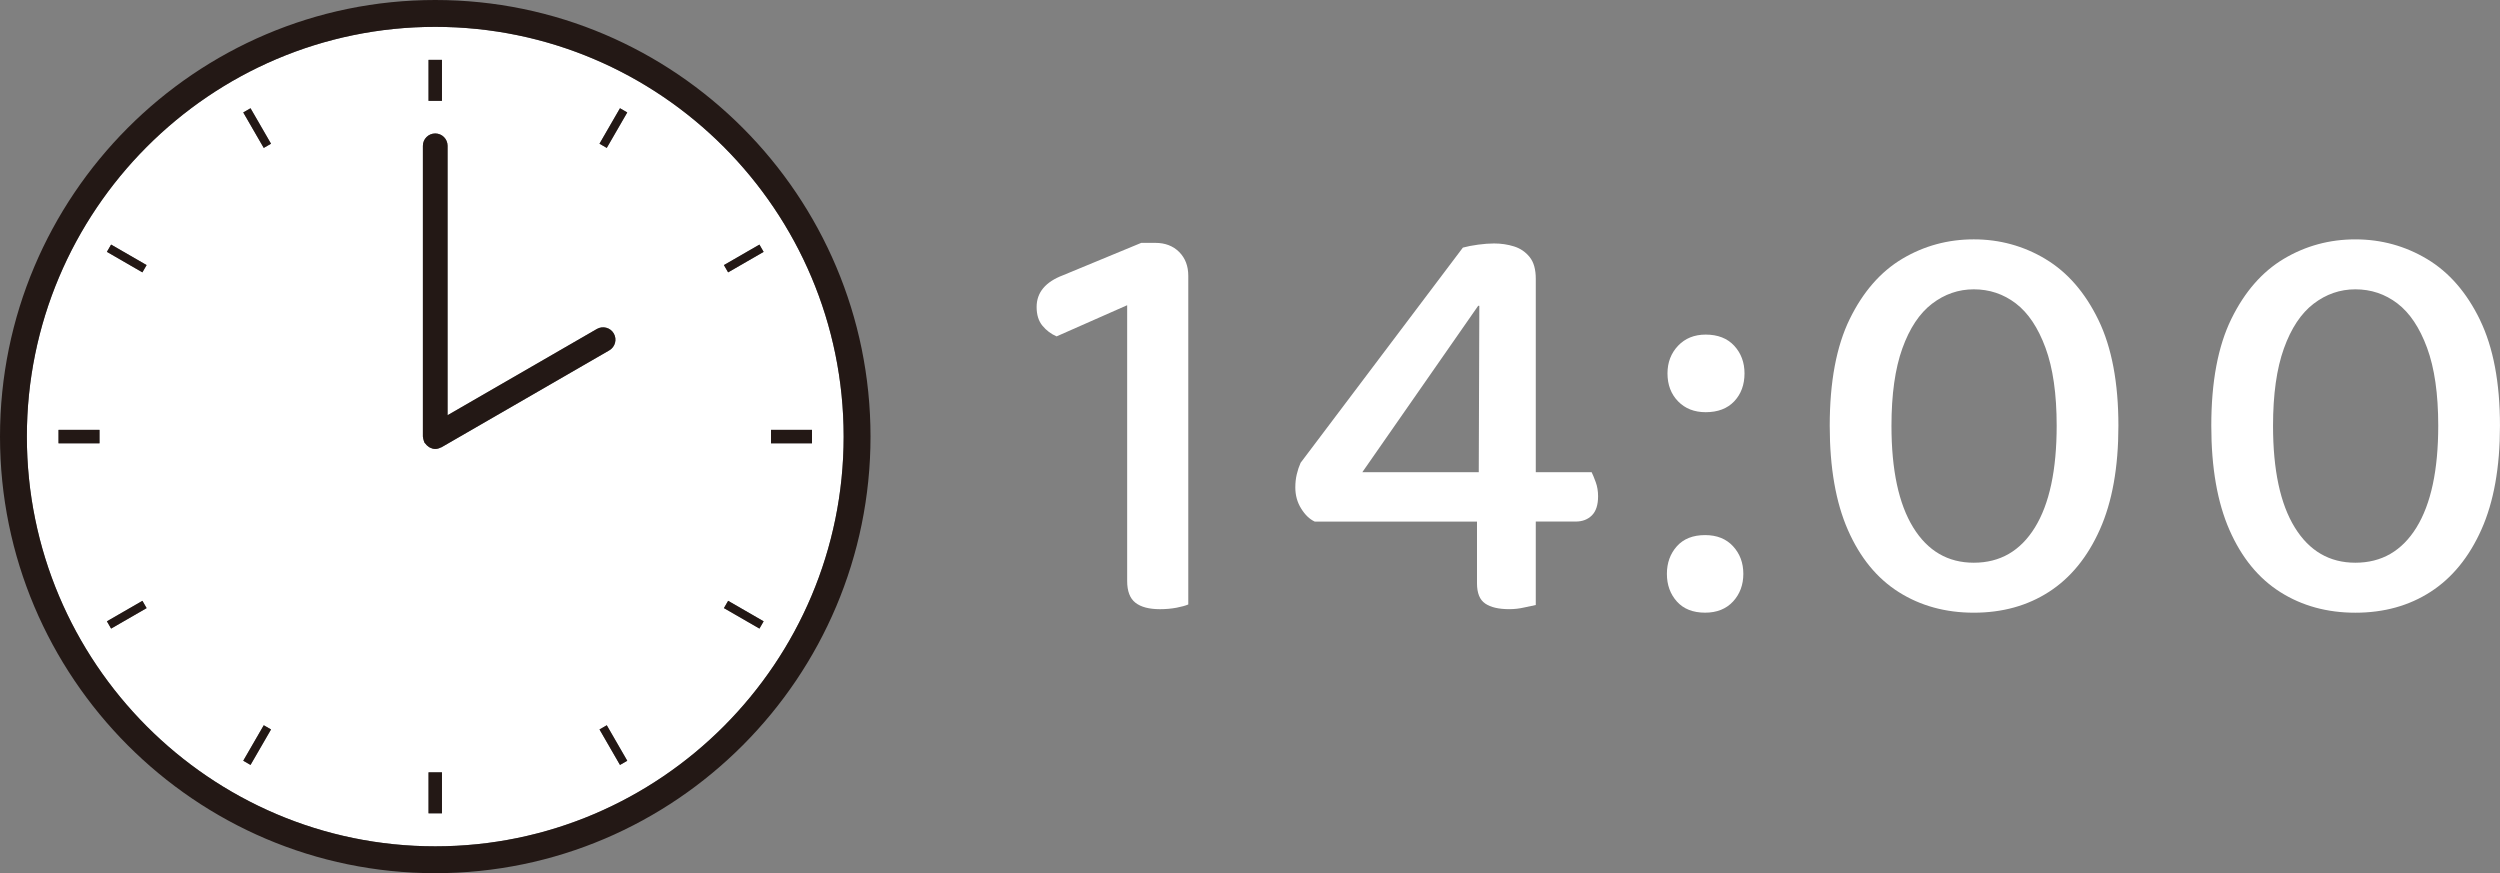
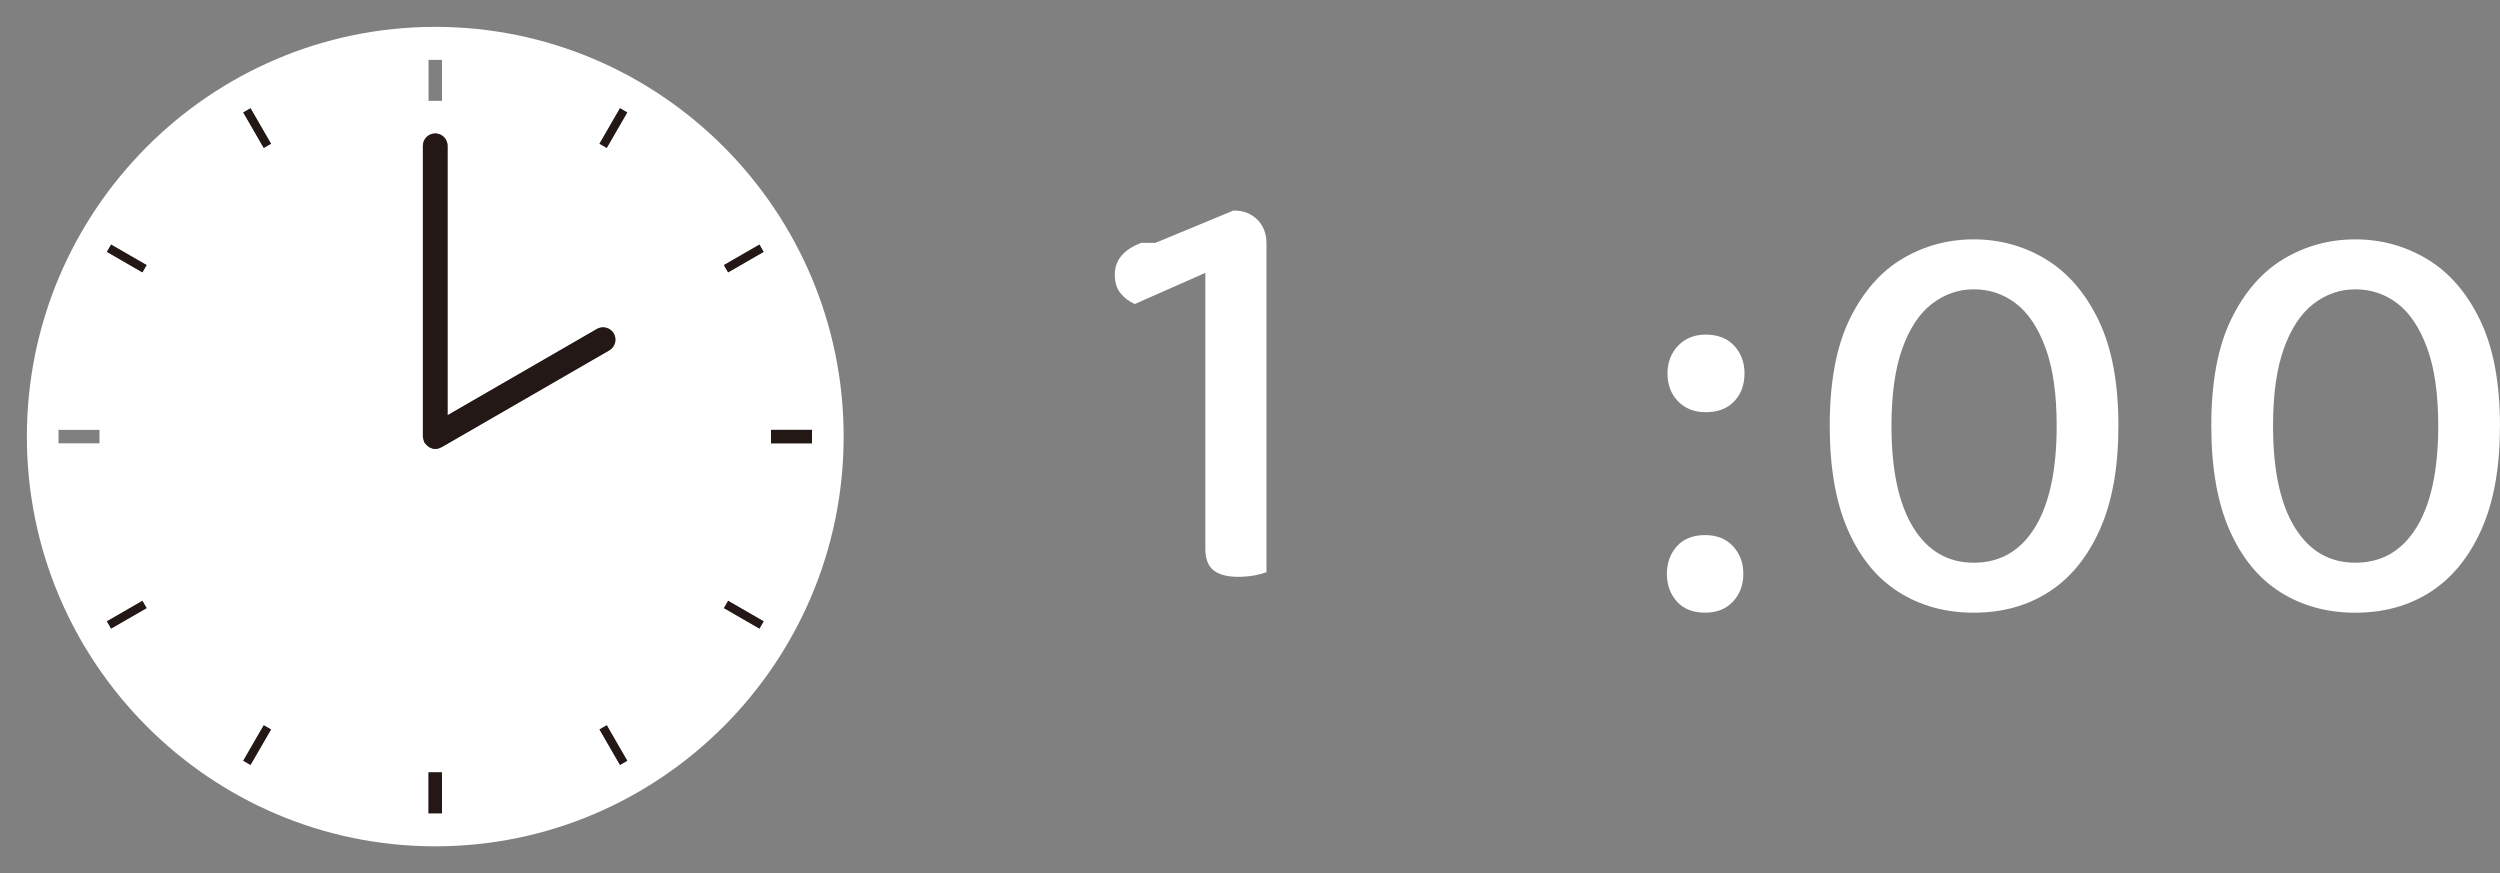
<svg xmlns="http://www.w3.org/2000/svg" id="_レイヤー_2" viewBox="0 0 148.88 52">
  <rect x="0" y="0" width="148.88" height="52" fill="#808080" stroke="none" />
  <g id="menu">
    <path d="M120.047,18.07c-.736-.561-1.571-.84-2.504-.84-.91,0-1.739.287-2.486.858-.747.572-1.336,1.46-1.768,2.661-.432,1.204-.648,2.737-.648,4.605,0,2.638.432,4.656,1.295,6.057s2.066,2.1,3.607,2.1c1.563,0,2.777-.699,3.641-2.1s1.295-3.419,1.295-6.057c0-1.891-.222-3.437-.665-4.64-.444-1.202-1.033-2.083-1.767-2.644Z" style="fill:none;" />
-     <polygon points="81.13 28.119 88.063 28.119 88.097 18.211 88.028 18.211 81.13 28.119" style="fill:none;" />
    <path d="M142.77,18.07c-.736-.561-1.571-.84-2.504-.84-.91,0-1.739.287-2.486.858-.747.572-1.336,1.46-1.768,2.661-.432,1.204-.648,2.737-.648,4.605,0,2.638.432,4.656,1.295,6.057s2.066,2.1,3.607,2.1c1.563,0,2.777-.699,3.641-2.1s1.295-3.419,1.295-6.057c0-1.891-.222-3.437-.665-4.64-.444-1.202-1.033-2.083-1.767-2.644Z" style="fill:none;" />
    <path d="M25.92,1.6C12.51,1.6,1.6,12.546,1.6,26s10.91,24.4,24.32,24.4,24.321-10.946,24.321-24.4S39.331,1.6,25.92,1.6ZM5.926,26.401h-2.441v-.801h2.441v.801ZM6.616,37.434l-.25-.434,2.114-1.22.25.434-2.114,1.22ZM8.48,16.22l-2.114-1.221.25-.434,2.114,1.221-.25.434ZM25.52,3.565h.8v2.44h-.8v-2.44ZM14.919,45.554l-.433-.25,1.221-2.114.433.25-1.221,2.114ZM15.707,8.809l-1.221-2.113.433-.25,1.221,2.113-.433.25ZM25.283,26.367c-.008-.013-.007-.028-.014-.042-.022-.044-.033-.09-.046-.138-.013-.049-.026-.096-.029-.145,0-.015-.009-.027-.009-.043V8.684c0-.406.329-.736.735-.736s.735.329.735.736v16.042l8.893-5.136c.352-.201.802-.083,1.005.27.203.352.083.801-.269,1.004l-9.996,5.773c-.011.006-.024.004-.035.009-.1.052-.21.089-.331.089,0,0,0,0-.001,0,0,0,0,0,0,0,0,0,0,0,0,0-.12,0-.229-.036-.329-.087-.028-.014-.05-.034-.076-.052-.075-.051-.137-.113-.189-.187-.012-.017-.032-.024-.043-.042ZM26.32,48.435h-.8v-2.441h.8v2.441ZM36.922,45.554l-1.22-2.114.433-.25,1.22,2.114-.433.25ZM36.134,8.809l-.433-.25,1.22-2.113.433.25-1.22,2.113ZM45.915,25.599h2.441v.801h-2.441v-.801ZM45.225,14.565l.25.434-2.114,1.221-.25-.434,2.114-1.221ZM43.361,35.78l2.114,1.22-.25.434-2.114-1.22.25-.434Z" style="fill:#fff;" />
-     <path d="M25.92,0C11.628,0,0,11.664,0,26s11.628,26,25.92,26,25.921-11.664,25.921-26S40.213,0,25.92,0ZM50.241,26c0,13.454-10.91,24.4-24.321,24.4S1.6,39.454,1.6,26,12.51,1.6,25.92,1.6s24.321,10.946,24.321,24.4Z" style="fill:#231815;" />
    <path d="M25.515,26.597c.026.018.048.037.076.052.1.051.209.087.329.087,0,0,0,0,0,0,0,0,0,0,0,0,0,0,0,0,.001,0,.121,0,.23-.037.331-.089.011-.006.024-.003.035-.009l9.996-5.773c.352-.203.472-.653.269-1.004-.203-.353-.653-.471-1.005-.27l-8.893,5.136V8.684c0-.406-.329-.736-.735-.736s-.735.329-.735.736v17.316c0,.015.008.028.009.043.003.05.016.096.029.145.013.048.024.094.046.138.007.014.006.029.014.042.011.018.031.025.043.042.052.075.114.136.189.187Z" style="fill:#231815;" />
-     <rect x="25.52" y="3.565" width=".8" height="2.44" style="fill:#231815;" />
    <rect x="15.063" y="6.407" width=".5" height="2.44" transform="translate(-1.762 8.683) rotate(-30.014)" style="fill:#231815;" />
    <rect x="7.298" y="14.172" width=".501" height="2.441" transform="translate(-9.556 14.228) rotate(-59.982)" style="fill:#231815;" />
-     <rect x="3.485" y="25.599" width="2.441" height=".801" style="fill:#231815;" />
    <rect x="6.328" y="36.357" width="2.441" height=".501" transform="translate(-17.276 8.664) rotate(-29.967)" style="fill:#231815;" />
    <rect x="14.093" y="44.122" width="2.441" height=".5" transform="translate(-30.767 35.429) rotate(-59.977)" style="fill:#231815;" />
    <rect x="25.52" y="45.994" width=".8" height="2.441" style="fill:#231815;" />
    <rect x="36.278" y="43.152" width=".5" height="2.441" transform="translate(-17.29 24.201) rotate(-29.992)" style="fill:#231815;" />
    <rect x="44.043" y="35.387" width=".501" height="2.441" transform="translate(-9.553 56.67) rotate(-60.008)" style="fill:#231815;" />
    <rect x="45.915" y="25.599" width="2.441" height=".801" style="fill:#231815;" />
    <rect x="43.072" y="15.142" width="2.441" height=".501" transform="translate(-1.767 24.182) rotate(-29.967)" style="fill:#231815;" />
    <rect x="35.308" y="7.377" width="2.44" height=".5" transform="translate(11.647 35.438) rotate(-59.977)" style="fill:#231815;" />
-     <path d="M68.805,14.463h-.84l-4.656,1.927c-1.051.397-1.576,1.028-1.576,1.891,0,.467.116.84.35,1.12.233.281.513.49.84.631l4.202-1.856v16.42c0,.608.163,1.039.49,1.295.326.258.817.387,1.47.387.351,0,.677-.031.981-.088.303-.059.536-.123.699-.193v-19.572c0-.584-.181-1.055-.542-1.419-.362-.361-.835-.543-1.419-.543Z" style="fill:#fff;" />
-     <path d="M94.785,28.119h-3.326v-11.518c0-.561-.122-.993-.367-1.295-.245-.305-.555-.514-.928-.631s-.77-.176-1.191-.176c-.279,0-.595.023-.945.07-.351.047-.654.106-.91.176l-9.664,12.815c-.094.209-.17.438-.228.682-.059.244-.087.508-.087.787,0,.467.116.887.35,1.26.233.375.501.631.805.772h9.664v3.675c0,.584.163.987.49,1.207.326.223.805.334,1.435.334.304,0,.607-.035.91-.106.303-.07.526-.117.665-.141v-4.971h2.381c.397,0,.718-.123.963-.369.245-.244.367-.623.367-1.137,0-.303-.047-.584-.14-.84-.094-.256-.175-.455-.245-.596ZM88.063,28.119h-6.933l6.898-9.908h.069l-.034,9.908Z" style="fill:#fff;" />
+     <path d="M68.805,14.463h-.84c-1.051.397-1.576,1.028-1.576,1.891,0,.467.116.84.35,1.12.233.281.513.49.84.631l4.202-1.856v16.42c0,.608.163,1.039.49,1.295.326.258.817.387,1.47.387.351,0,.677-.031.981-.088.303-.059.536-.123.699-.193v-19.572c0-.584-.181-1.055-.542-1.419-.362-.361-.835-.543-1.419-.543Z" style="fill:#fff;" />
    <path d="M101.543,31.866c-.724,0-1.285.221-1.681.664s-.595.993-.595,1.645.198,1.204.595,1.647c.397.442.957.664,1.681.664.699,0,1.254-.223,1.663-.664.408-.444.613-.993.613-1.647s-.204-1.202-.613-1.645-.963-.664-1.663-.664Z" style="fill:#fff;" />
    <path d="M101.577,19.926c-.677,0-1.225.223-1.645.664-.42.445-.63.993-.63,1.647,0,.676.21,1.231.63,1.663s.968.647,1.645.647c.724,0,1.29-.215,1.699-.647.407-.432.613-.987.613-1.663,0-.655-.205-1.202-.613-1.647-.409-.442-.975-.664-1.699-.664Z" style="fill:#fff;" />
    <path d="M121.814,15.426c-1.307-.782-2.731-1.172-4.271-1.172s-2.959.385-4.255,1.155c-1.295.772-2.34,1.968-3.133,3.589-.794,1.624-1.191,3.742-1.191,6.356,0,2.497.361,4.568,1.085,6.213.724,1.647,1.733,2.878,3.028,3.695s2.784,1.225,4.465,1.225c1.704,0,3.197-.414,4.481-1.243s2.294-2.065,3.029-3.712c.735-1.645,1.103-3.705,1.103-6.178,0-2.567-.398-4.67-1.191-6.303-.794-1.633-1.844-2.841-3.152-3.624ZM121.184,31.411c-.864,1.401-2.078,2.1-3.641,2.1-1.541,0-2.743-.699-3.607-2.1s-1.295-3.419-1.295-6.057c0-1.868.216-3.402.648-4.605.432-1.202,1.021-2.089,1.768-2.661.747-.571,1.576-.858,2.486-.858.933,0,1.768.279,2.504.84.735.561,1.324,1.442,1.767,2.644.444,1.204.665,2.749.665,4.64,0,2.638-.432,4.656-1.295,6.057Z" style="fill:#fff;" />
    <path d="M147.689,19.051c-.794-1.633-1.844-2.841-3.152-3.624-1.307-.782-2.731-1.172-4.271-1.172s-2.959.385-4.255,1.155c-1.295.772-2.34,1.968-3.133,3.589-.794,1.624-1.191,3.742-1.191,6.356,0,2.497.361,4.568,1.085,6.213.724,1.647,1.733,2.878,3.028,3.695s2.784,1.225,4.465,1.225c1.704,0,3.197-.414,4.481-1.243s2.294-2.065,3.029-3.712c.735-1.645,1.103-3.705,1.103-6.178,0-2.567-.398-4.67-1.191-6.303ZM143.907,31.411c-.864,1.401-2.078,2.1-3.641,2.1-1.541,0-2.743-.699-3.607-2.1s-1.295-3.419-1.295-6.057c0-1.868.216-3.402.648-4.605.432-1.202,1.021-2.089,1.768-2.661.747-.571,1.576-.858,2.486-.858.933,0,1.768.279,2.504.84.735.561,1.324,1.442,1.767,2.644.444,1.204.665,2.749.665,4.64,0,2.638-.432,4.656-1.295,6.057Z" style="fill:#fff;" />
  </g>
</svg>